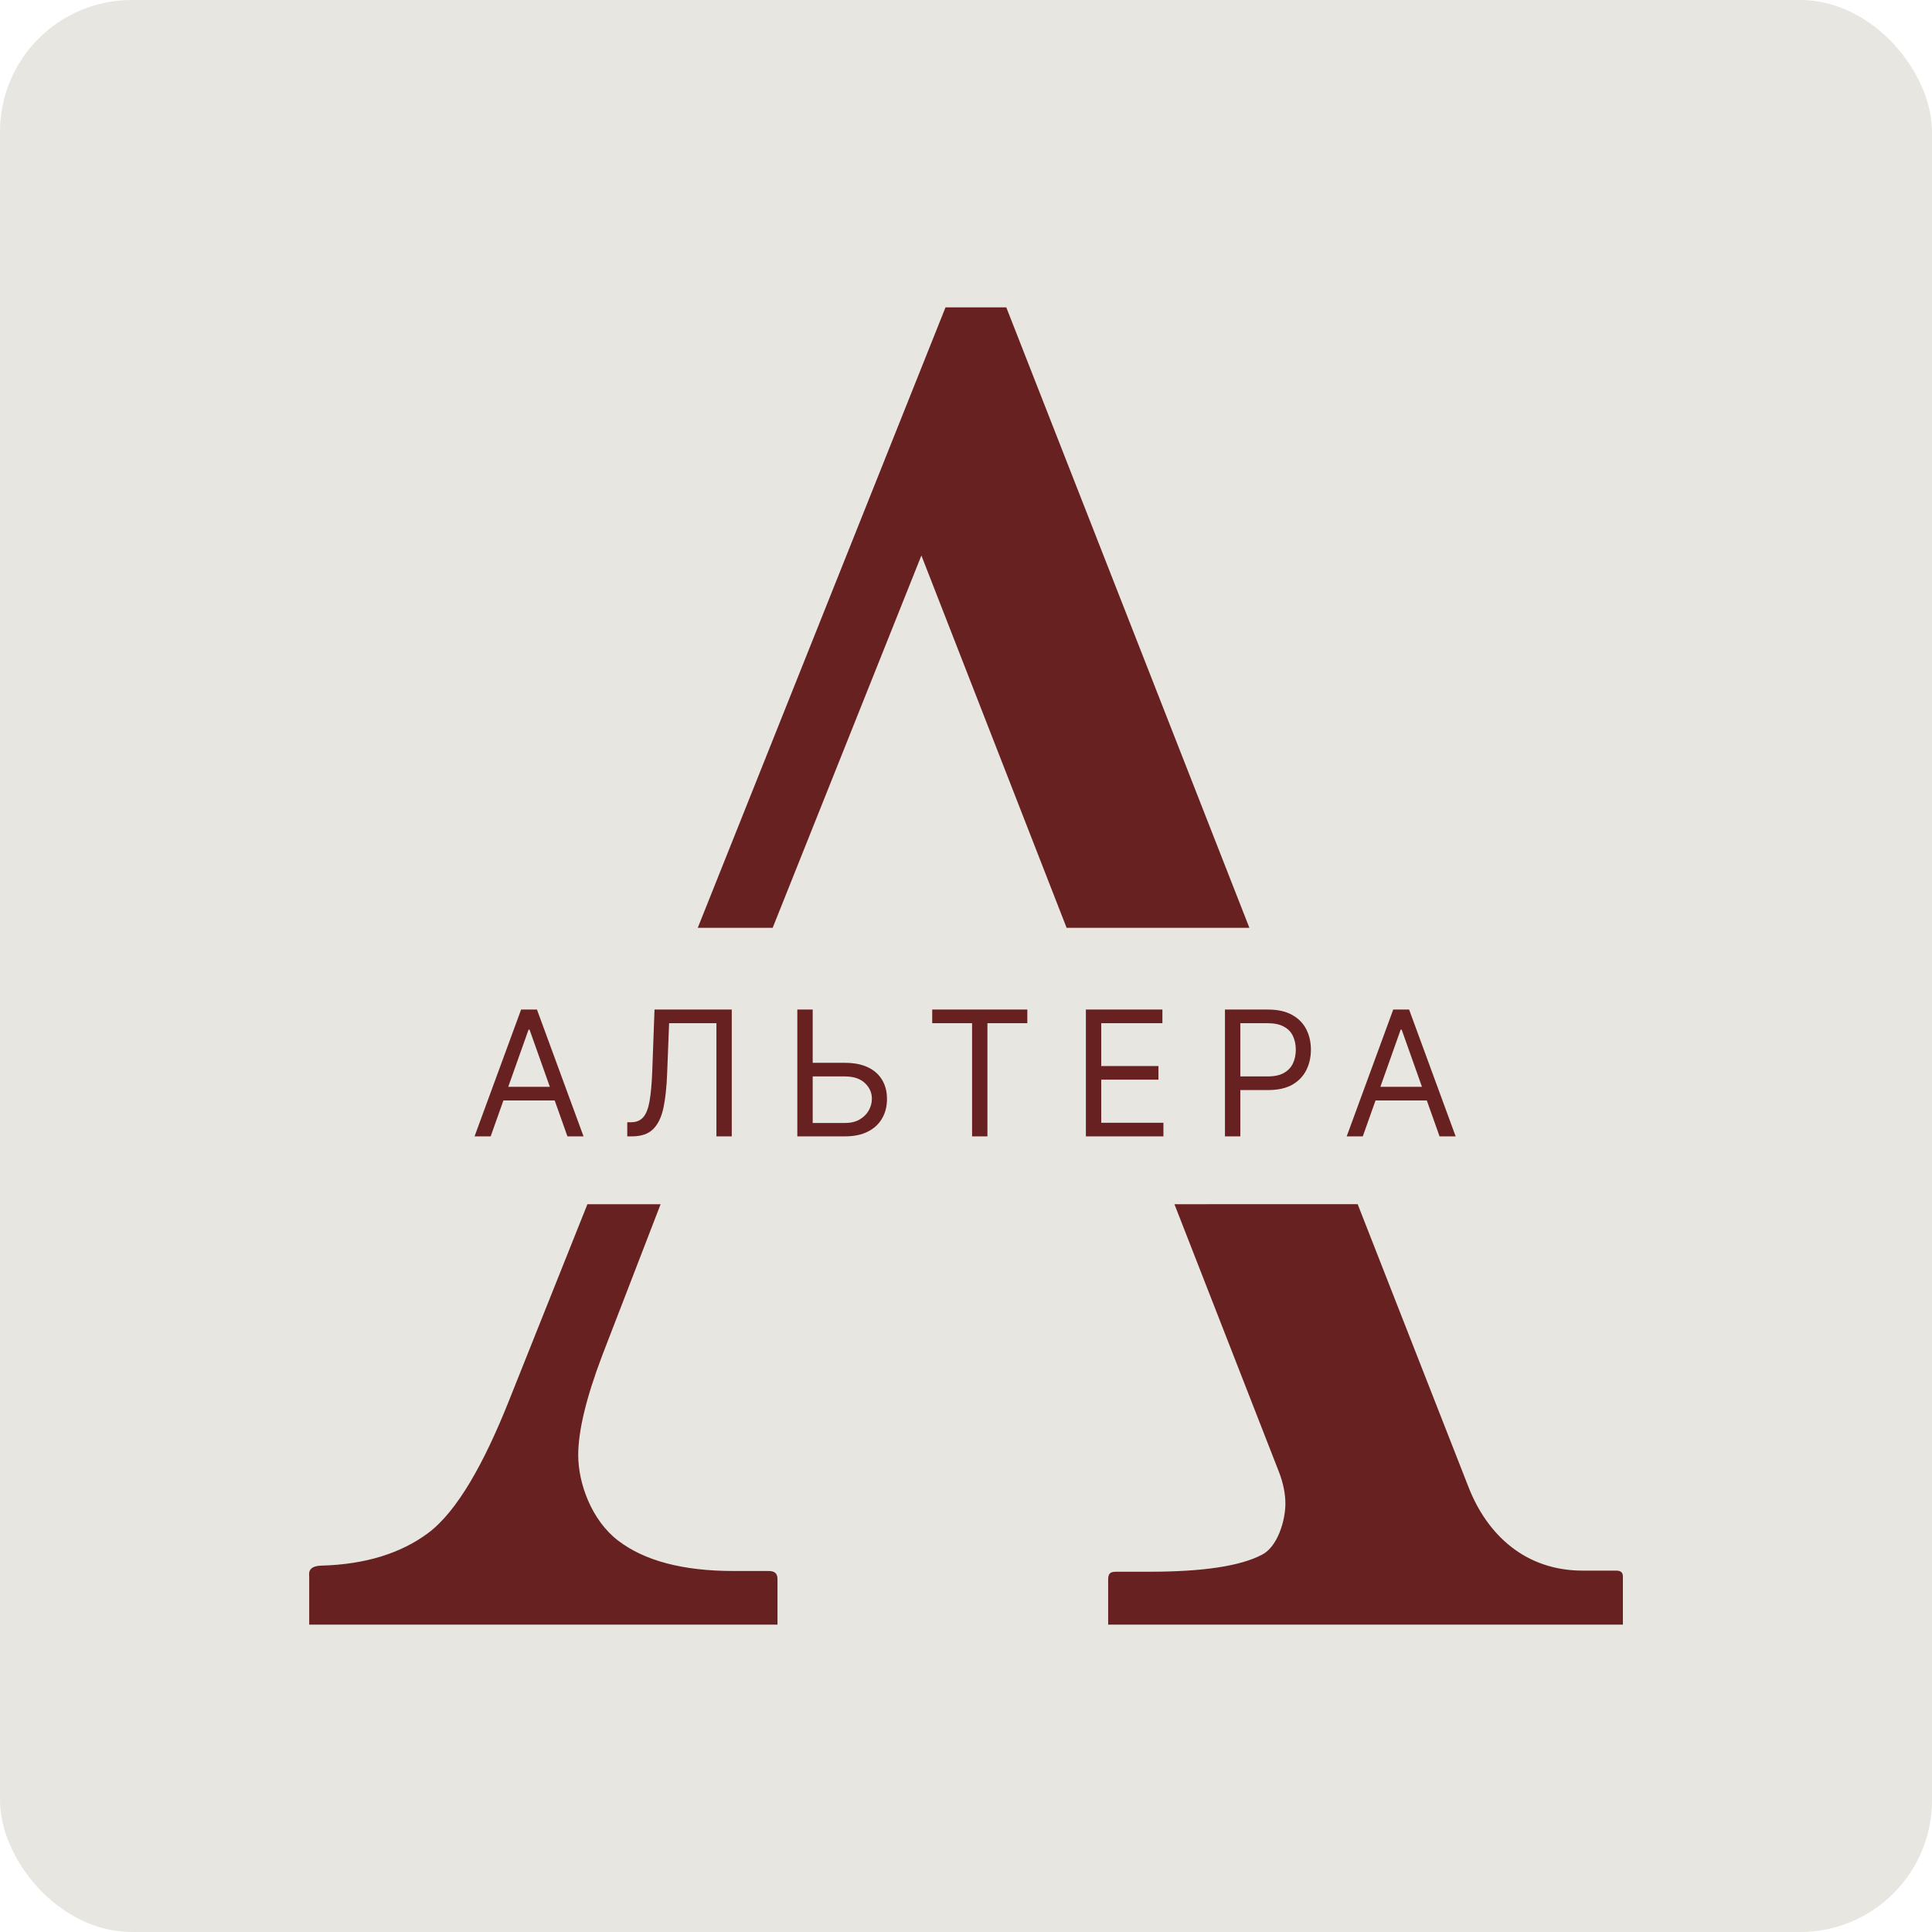
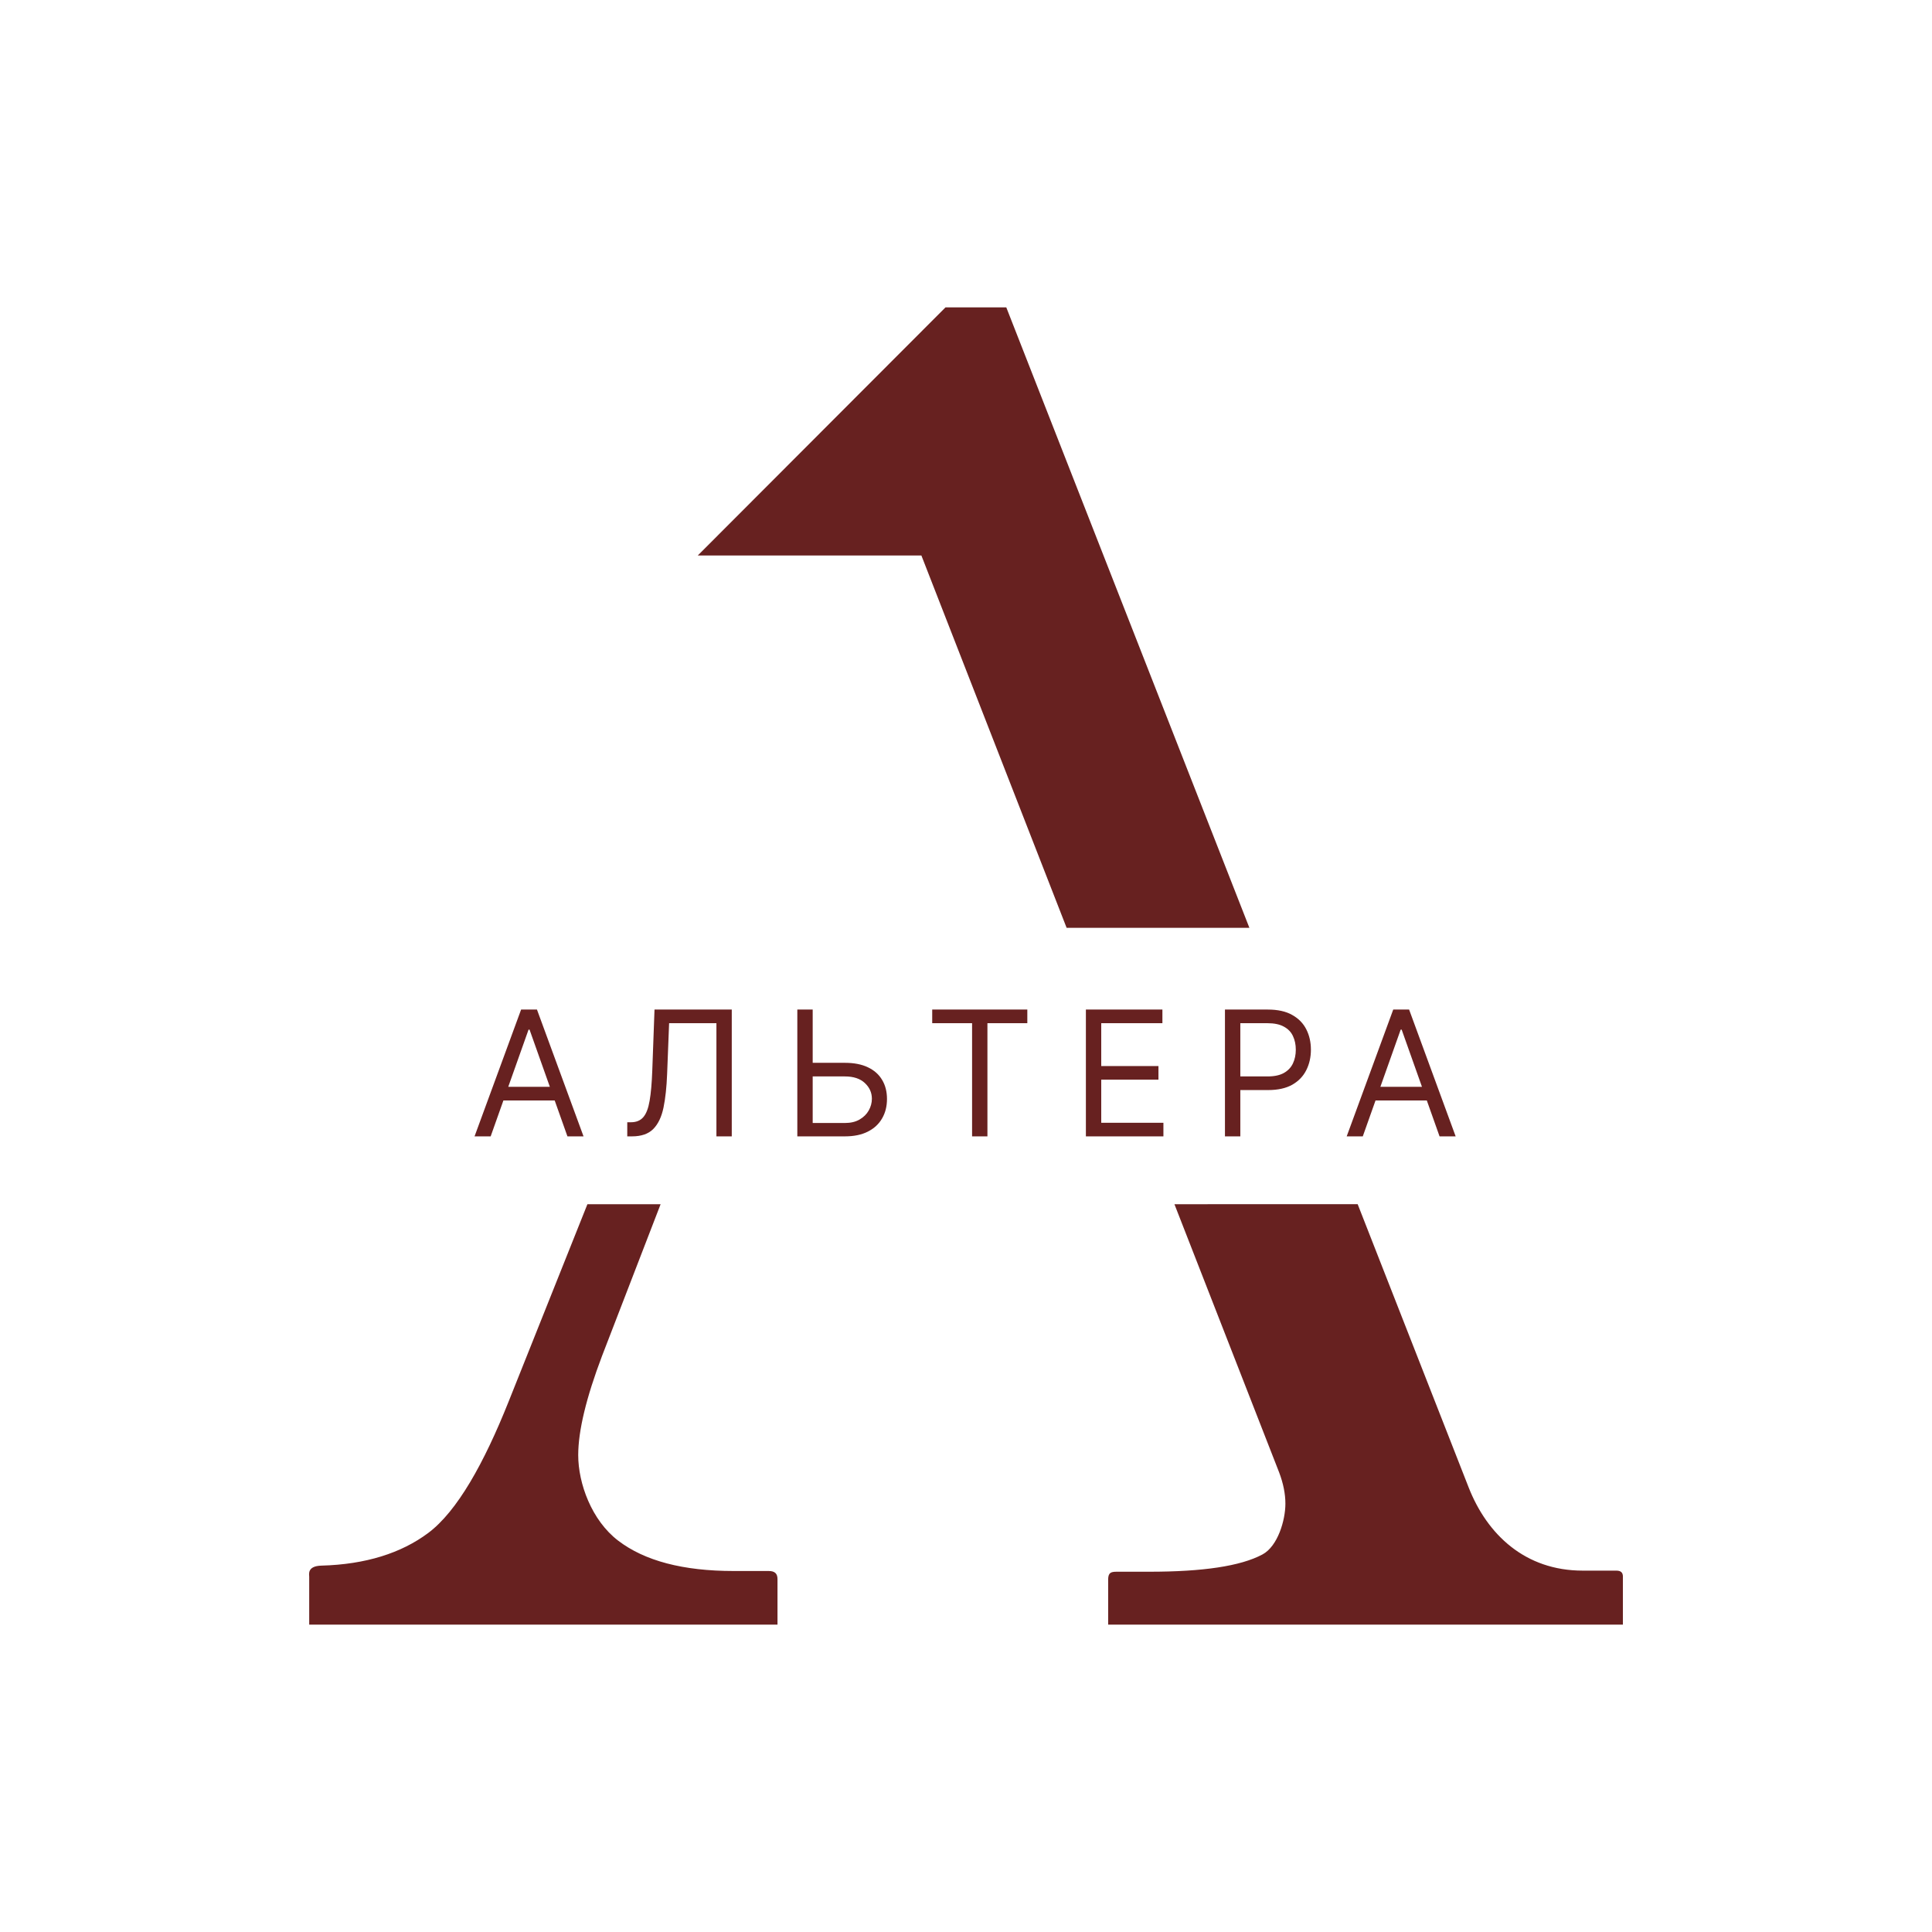
<svg xmlns="http://www.w3.org/2000/svg" width="88" height="88" viewBox="0 0 88 88" fill="none">
-   <rect width="88" height="88" rx="6" fill="#E8E6E1" />
  <path d="M22.349 51.76H21.615L23.736 45.984H24.458L26.579 51.76H25.846L24.12 46.898H24.075L22.349 51.76ZM22.619 49.504H25.575V50.125H22.619V49.504ZM28.571 51.76V51.117H28.74C28.981 51.117 29.168 51.04 29.301 50.886C29.435 50.732 29.531 50.483 29.589 50.139C29.649 49.795 29.689 49.339 29.71 48.771L29.812 45.984H33.331V51.76H32.632V46.605H30.477L30.387 48.906C30.364 49.512 30.309 50.027 30.221 50.452C30.132 50.877 29.977 51.201 29.755 51.425C29.533 51.648 29.21 51.76 28.785 51.76H28.571ZM36.836 48.41H38.483C38.897 48.41 39.246 48.477 39.53 48.613C39.816 48.748 40.032 48.939 40.178 49.186C40.327 49.432 40.401 49.722 40.401 50.057C40.401 50.392 40.327 50.687 40.178 50.942C40.032 51.198 39.816 51.398 39.53 51.543C39.246 51.688 38.897 51.76 38.483 51.76H36.317V45.984H37.017V51.151H38.483C38.747 51.151 38.969 51.099 39.152 50.993C39.336 50.886 39.475 50.749 39.569 50.582C39.665 50.412 39.713 50.233 39.713 50.046C39.713 49.769 39.607 49.531 39.394 49.332C39.182 49.131 38.878 49.03 38.483 49.03H36.836V48.41ZM42.461 46.605V45.984H46.793V46.605H44.976V51.76H44.277V46.605H42.461ZM49.461 51.76V45.984H52.946V46.605H50.16V48.556H52.766V49.177H50.16V51.14H52.992V51.76H49.461ZM55.795 51.76V45.984H57.747C58.201 45.984 58.571 46.066 58.858 46.23C59.148 46.391 59.362 46.611 59.501 46.887C59.641 47.163 59.71 47.471 59.71 47.812C59.71 48.152 59.641 48.462 59.501 48.74C59.364 49.018 59.152 49.24 58.864 49.406C58.576 49.569 58.208 49.651 57.759 49.651H56.36V49.03H57.736C58.046 49.03 58.295 48.977 58.483 48.87C58.671 48.762 58.808 48.617 58.892 48.435C58.979 48.251 59.022 48.043 59.022 47.812C59.022 47.581 58.979 47.374 58.892 47.191C58.808 47.009 58.671 46.866 58.48 46.763C58.291 46.657 58.039 46.605 57.725 46.605H56.495V51.76H55.795ZM62.073 51.76H61.34L63.46 45.984H64.183L66.303 51.76H65.57L63.844 46.898H63.799L62.073 51.76ZM62.343 49.504H65.299V50.125H62.343V49.504Z" fill="#672120" />
-   <path fill-rule="evenodd" clip-rule="evenodd" d="M43.067 14L45.835 14L56.908 42.261H48.583L41.968 25.302L35.194 42.261H31.782L43.067 14ZM61.84 54.849L66.893 67.745C67.738 69.901 69.471 71.54 72.09 71.54C72.594 71.54 73.099 71.54 73.603 71.54C73.83 71.535 73.916 71.628 73.921 71.798V74H50.475C50.475 73.108 50.475 72.819 50.475 71.928C50.483 71.641 50.594 71.59 50.859 71.59H52.348C54.776 71.59 56.503 71.339 57.504 70.803C58.199 70.43 58.548 69.251 58.548 68.491C58.548 68.043 58.453 67.569 58.263 67.066L53.494 54.85L61.84 54.849ZM30.09 54.85L27.422 61.761C26.703 63.661 26.337 65.167 26.337 66.279C26.337 67.569 26.947 69.25 28.155 70.173C29.362 71.096 31.113 71.557 33.419 71.557C33.949 71.557 34.479 71.557 35.009 71.557C35.287 71.556 35.417 71.67 35.414 71.936V74H14.084L14.084 71.823C14.083 71.711 13.982 71.33 14.641 71.312C16.66 71.258 18.279 70.739 19.498 69.83C20.828 68.84 22.051 66.633 23.162 63.851L26.756 54.85H30.09Z" fill="#672120" />
+   <path fill-rule="evenodd" clip-rule="evenodd" d="M43.067 14L45.835 14L56.908 42.261H48.583L41.968 25.302H31.782L43.067 14ZM61.84 54.849L66.893 67.745C67.738 69.901 69.471 71.54 72.09 71.54C72.594 71.54 73.099 71.54 73.603 71.54C73.83 71.535 73.916 71.628 73.921 71.798V74H50.475C50.475 73.108 50.475 72.819 50.475 71.928C50.483 71.641 50.594 71.59 50.859 71.59H52.348C54.776 71.59 56.503 71.339 57.504 70.803C58.199 70.43 58.548 69.251 58.548 68.491C58.548 68.043 58.453 67.569 58.263 67.066L53.494 54.85L61.84 54.849ZM30.09 54.85L27.422 61.761C26.703 63.661 26.337 65.167 26.337 66.279C26.337 67.569 26.947 69.25 28.155 70.173C29.362 71.096 31.113 71.557 33.419 71.557C33.949 71.557 34.479 71.557 35.009 71.557C35.287 71.556 35.417 71.67 35.414 71.936V74H14.084L14.084 71.823C14.083 71.711 13.982 71.33 14.641 71.312C16.66 71.258 18.279 70.739 19.498 69.83C20.828 68.84 22.051 66.633 23.162 63.851L26.756 54.85H30.09Z" fill="#672120" />
</svg>